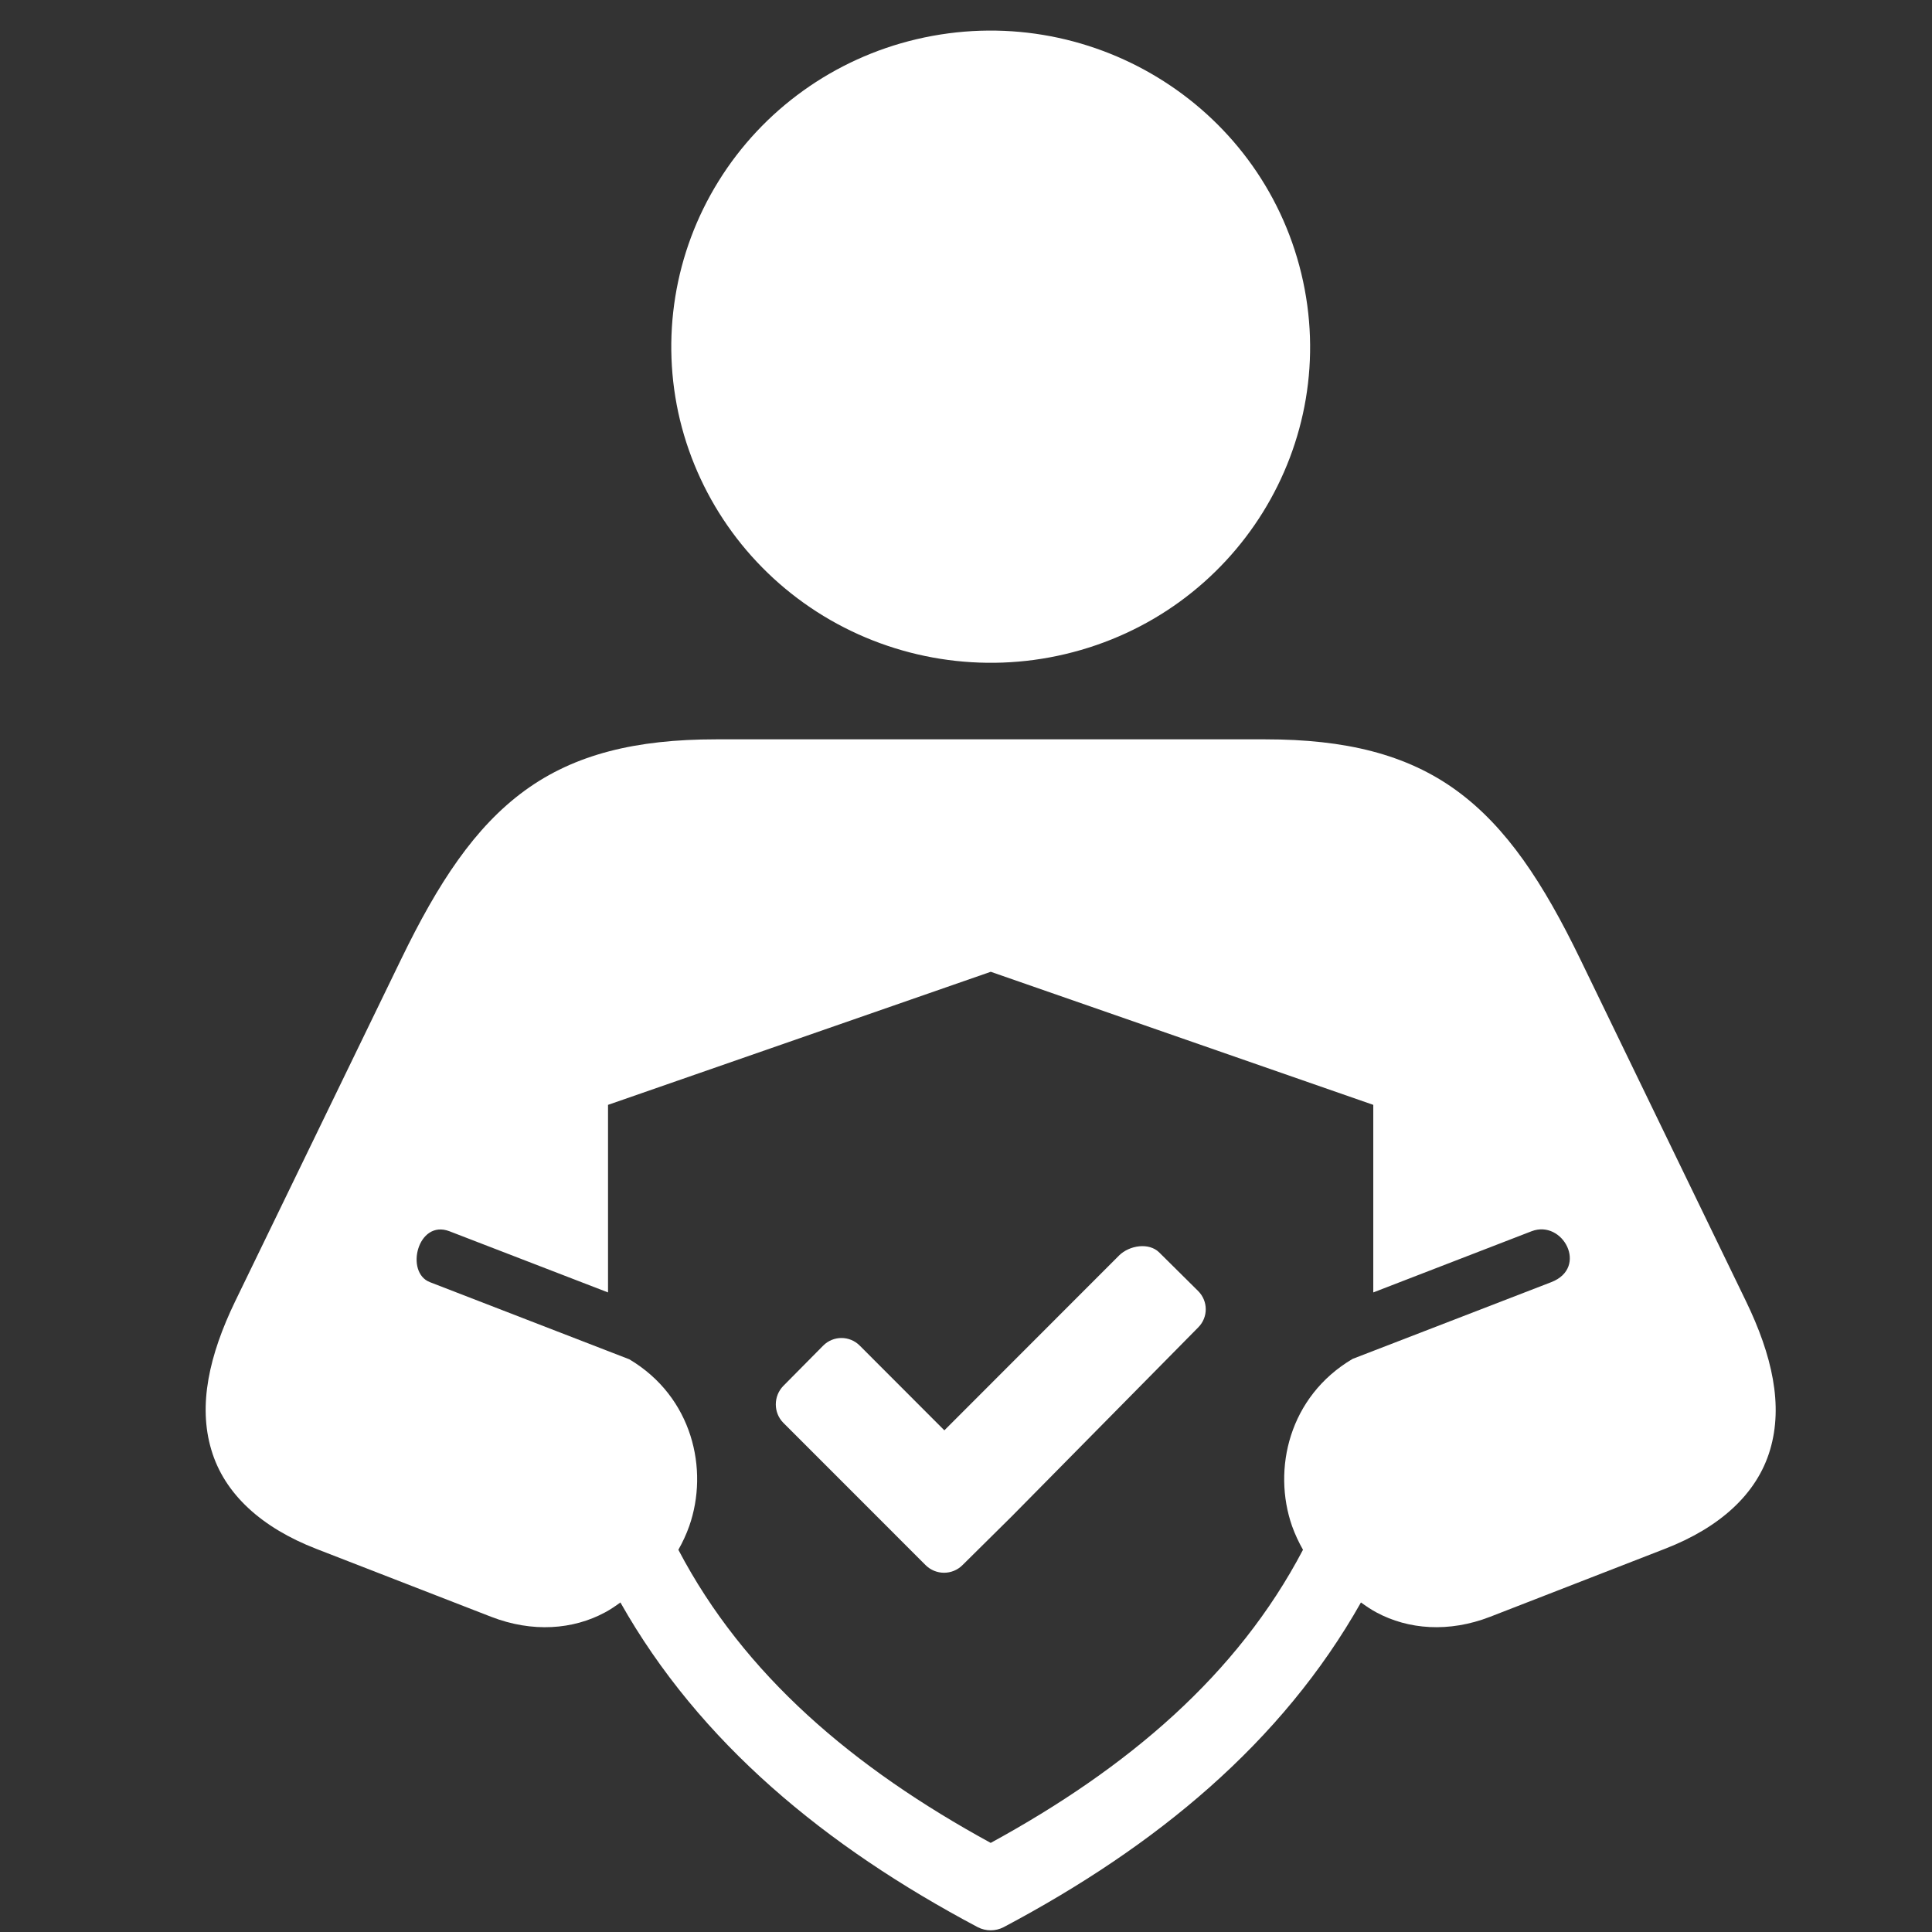
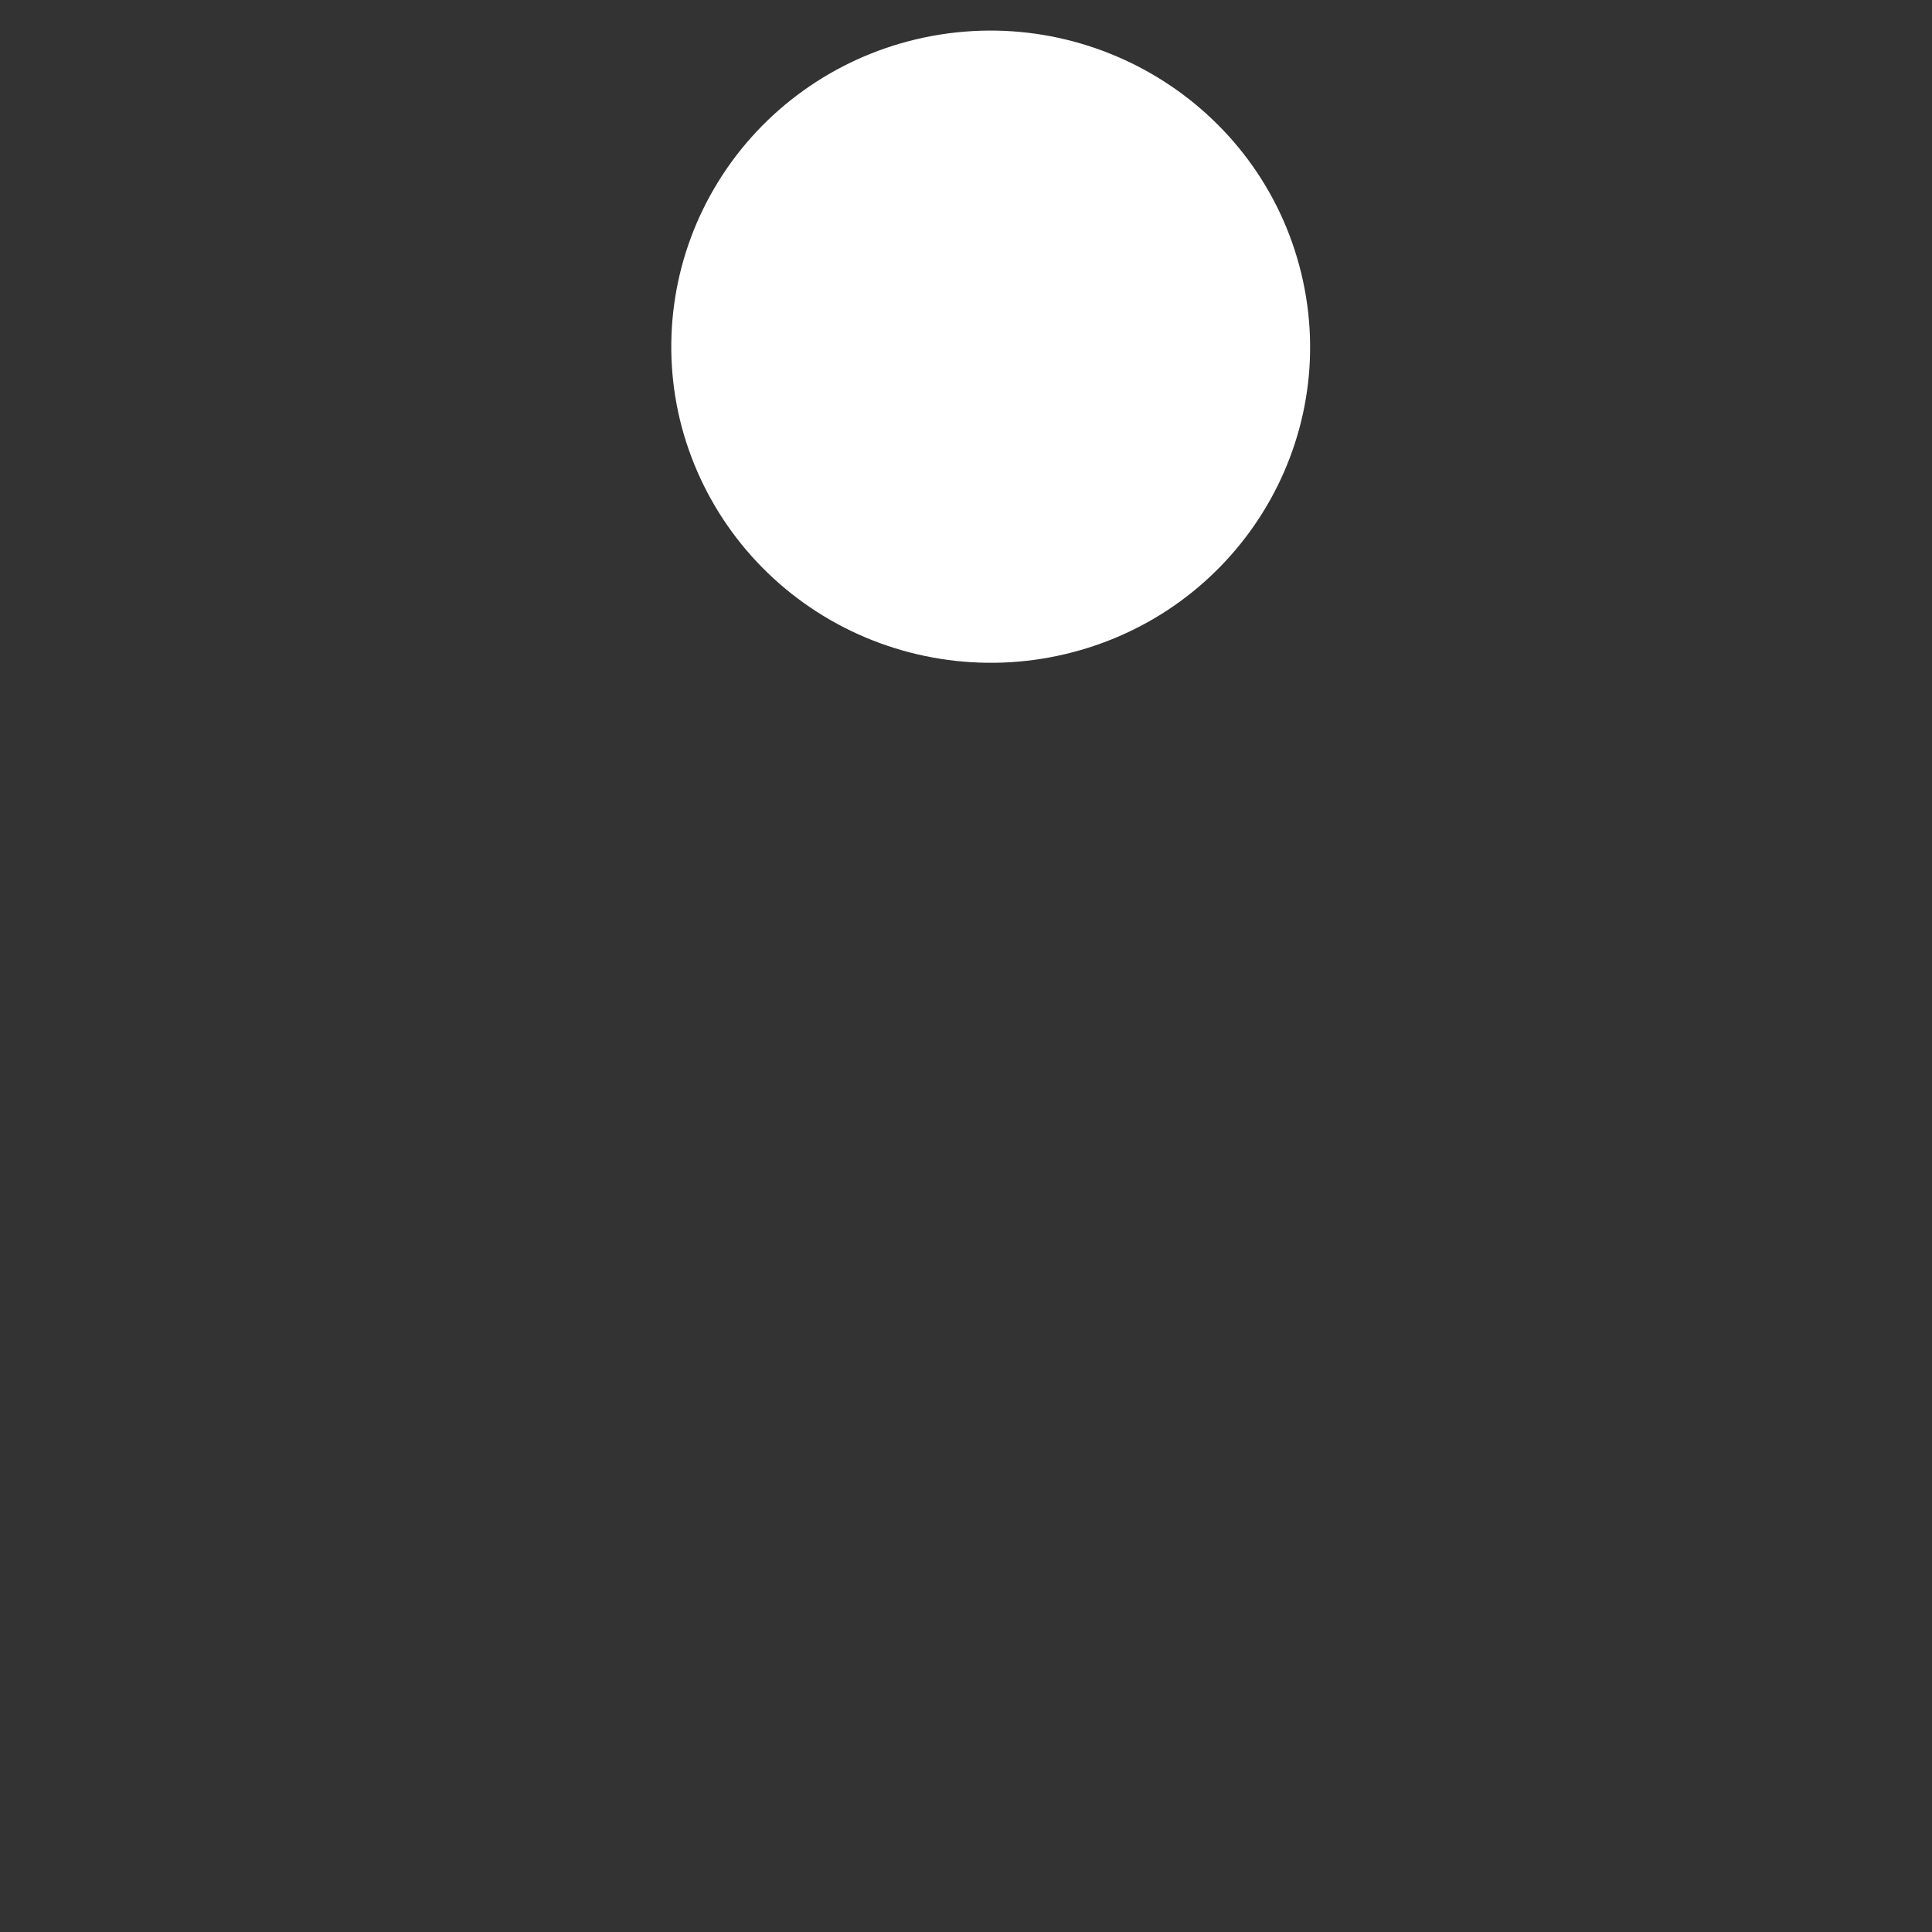
<svg xmlns="http://www.w3.org/2000/svg" width="200" zoomAndPan="magnify" viewBox="0 0 150 150" height="200" preserveAspectRatio="xMidYMid meet" version="1.0">
  <rect x="0" y="0" width="150" height="150" fill="#333333" stroke="none" />
  <path fill="#ffffff" d="M 101.031 21.227 C 104.219 34.414 96.004 47.648 82.684 50.789 C 76.293 52.301 69.547 51.234 63.938 47.824 C 58.332 44.414 54.332 38.941 52.793 32.609 C 51.27 26.281 52.348 19.605 55.789 14.066 C 59.227 8.52 64.754 4.555 71.148 3.047 C 84.461 -0.09 97.84 8.043 101.031 21.227 Z M 101.031 21.227 " fill-opacity="1" fill-rule="evenodd" />
-   <path fill="#ffffff" d="M 76.922 75.449 L 106.621 85.781 L 106.621 100.344 L 118.91 95.594 C 121.34 94.66 123.352 98.422 120.438 99.547 L 105.016 105.504 C 100.078 108.418 98.773 114.078 100.316 118.488 C 100.543 119.117 100.832 119.742 101.164 120.324 C 96.07 130.039 87.578 137.262 76.918 143.082 C 66.25 137.258 57.758 130.039 52.668 120.324 C 53 119.742 53.289 119.117 53.512 118.488 C 55.055 114.094 53.762 108.449 48.859 105.535 L 33.379 99.547 C 31.414 98.793 32.434 94.652 34.895 95.594 L 47.207 100.344 L 47.207 85.781 Z M 55.582 57.402 C 49.402 57.402 44.625 58.547 40.734 61.387 C 36.859 64.219 34.023 68.531 31.137 74.488 L 18.258 101.035 C 16.23 105.234 15.375 109.102 16.406 112.559 C 17.426 116.02 20.34 118.613 24.539 120.246 L 38.121 125.523 C 41.348 126.777 44.504 126.516 46.965 125.191 C 47.391 124.965 47.781 124.695 48.168 124.414 C 54.312 135.297 64.078 143.352 75.918 149.629 C 76.543 149.949 77.289 149.949 77.914 149.629 C 89.758 143.352 99.523 135.297 105.664 124.414 C 106.055 124.695 106.445 124.965 106.871 125.191 C 109.328 126.512 112.477 126.777 115.703 125.523 L 129.273 120.246 C 133.484 118.613 136.41 116.02 137.43 112.559 C 138.457 109.102 137.594 105.234 135.562 101.035 L 122.699 74.488 C 119.812 68.531 116.973 64.219 113.098 61.387 C 109.211 58.551 104.43 57.402 98.25 57.402 Z M 55.582 57.402 " fill-opacity="1" fill-rule="nonzero" />
-   <path fill="#ffffff" d="M 71.863 121.516 C 72.656 122.305 73.938 122.305 74.727 121.516 L 78.555 117.727 L 93.027 103.062 C 93.812 102.277 93.812 101.016 93.016 100.227 L 89.996 97.234 C 89.195 96.449 87.691 96.688 86.895 97.465 L 73.32 111.051 L 66.75 104.473 C 65.965 103.684 64.691 103.684 63.906 104.48 L 60.816 107.602 C 60.039 108.398 60.039 109.68 60.816 110.465 L 71.863 121.516 " fill-opacity="1" fill-rule="evenodd" />
</svg>